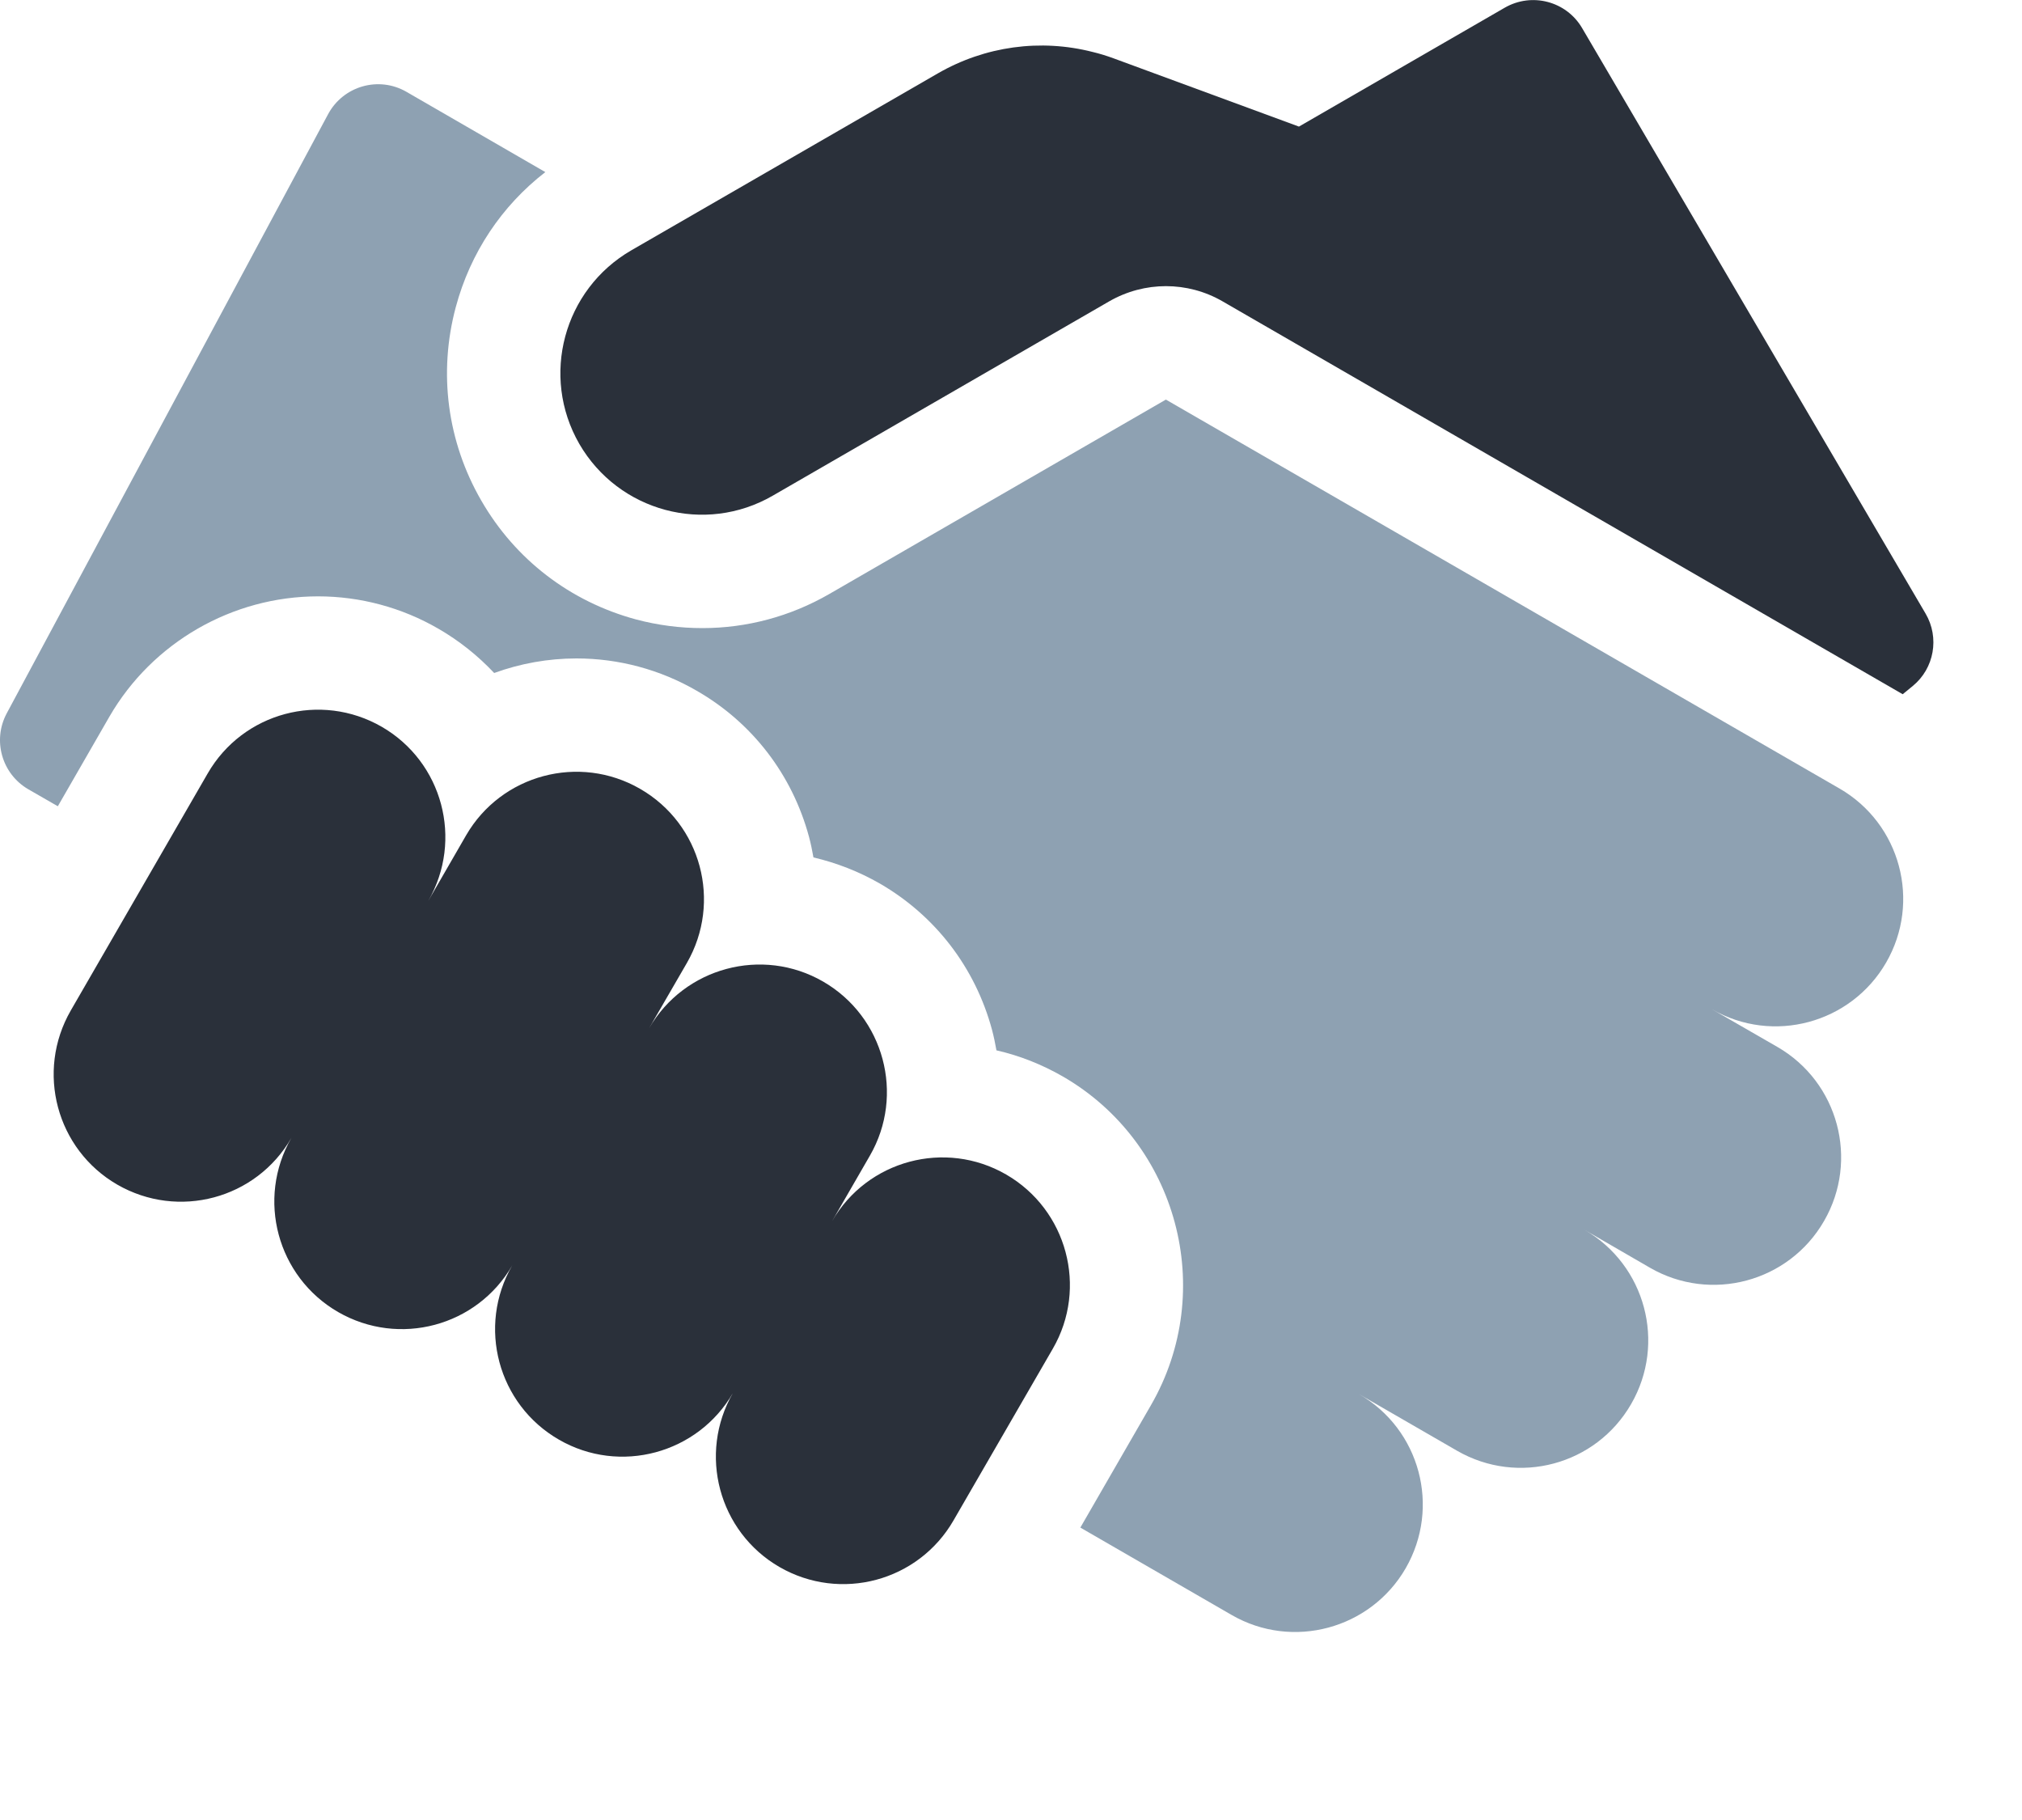
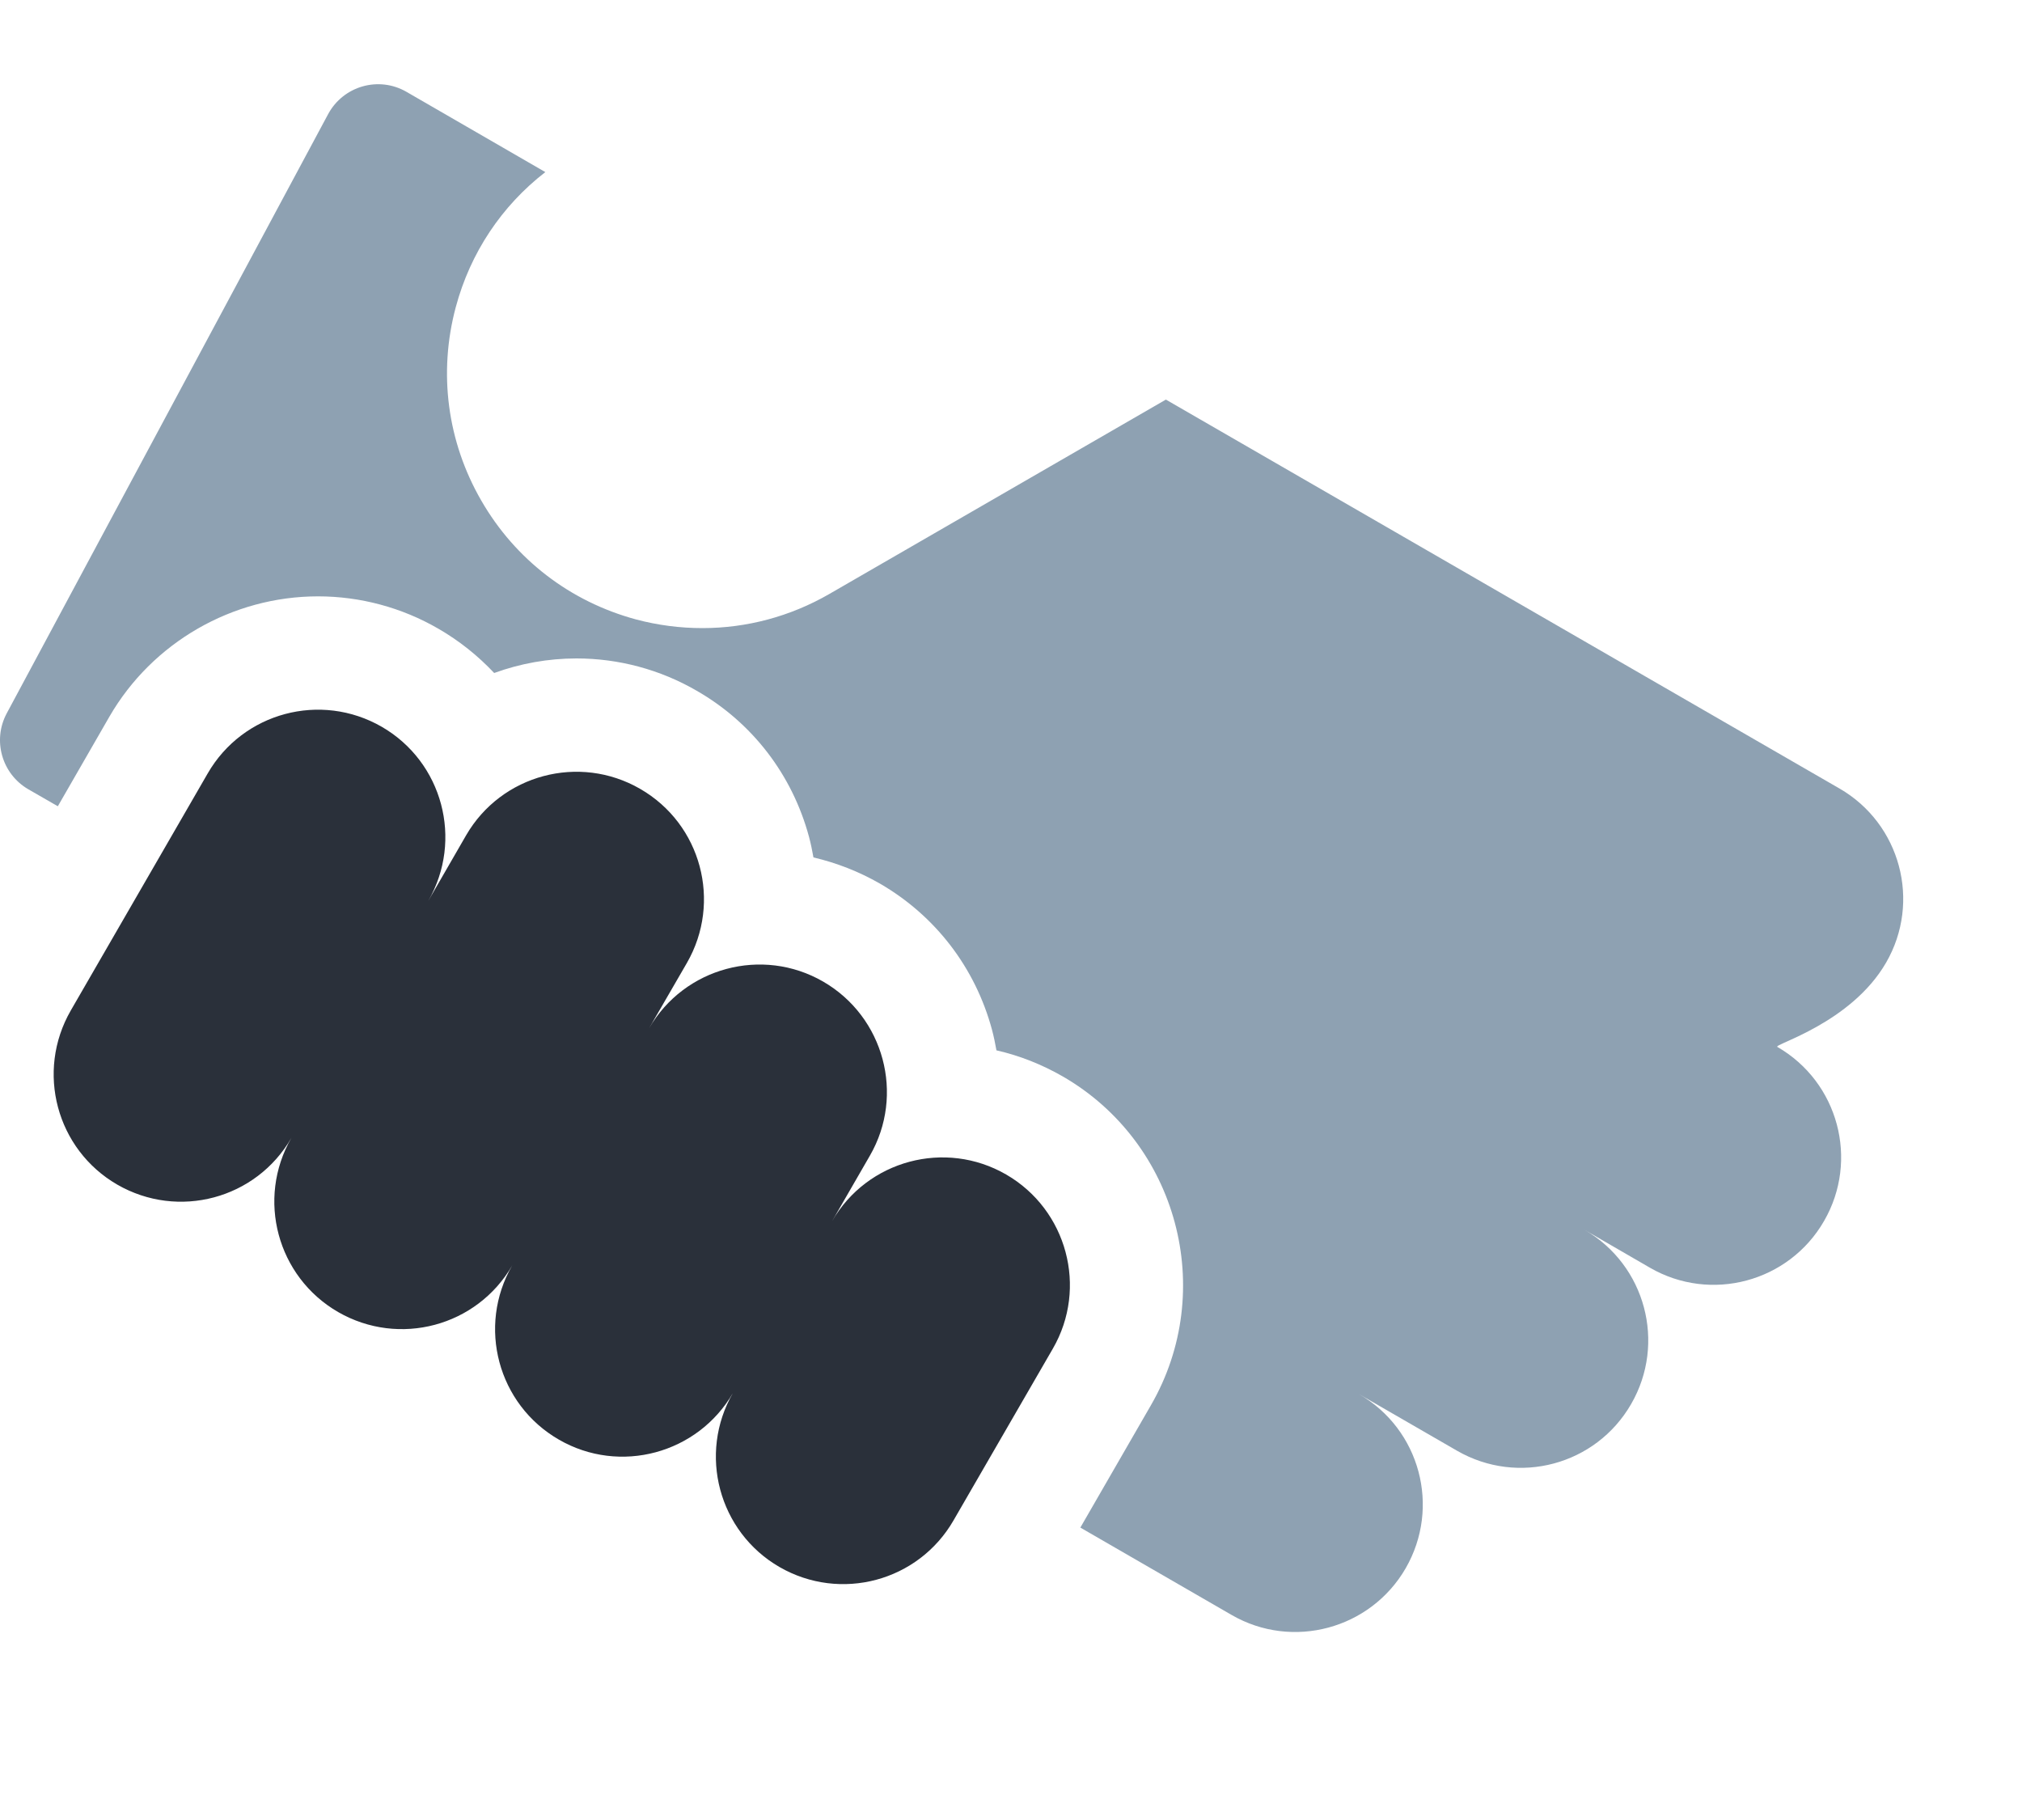
<svg xmlns="http://www.w3.org/2000/svg" width="10" height="9" viewBox="0 0 10 9" fill="none">
  <g clip-path="url(#clip0_3602_1239)">
-     <path d="M9.523 3.034L7.824 0.138C7.746 0.006 7.576 -0.039 7.442 0.038L6.424 0.626L5.506 0.288C5.473 0.276 5.438 0.265 5.404 0.257C5.146 0.191 4.872 0.228 4.638 0.363L3.122 1.238C2.787 1.432 2.672 1.86 2.865 2.195C3.059 2.53 3.487 2.645 3.822 2.451L5.486 1.49C5.66 1.39 5.873 1.39 6.046 1.49C6.046 1.49 9.399 3.427 9.41 3.433L9.46 3.392C9.566 3.305 9.593 3.153 9.523 3.034Z" fill="#2A303A" />
-     <path d="M9.097 3.899L5.766 1.976L4.102 2.937C3.908 3.049 3.692 3.106 3.474 3.106C3.364 3.106 3.254 3.092 3.145 3.063C2.82 2.975 2.548 2.767 2.38 2.475C2.212 2.184 2.167 1.844 2.254 1.519C2.326 1.25 2.481 1.018 2.697 0.851L2.01 0.454C1.873 0.375 1.698 0.425 1.623 0.564L0.033 3.528C-0.038 3.661 0.009 3.827 0.14 3.903L0.286 3.987L0.541 3.544C0.753 3.177 1.149 2.949 1.573 2.949C1.781 2.949 1.987 3.004 2.168 3.109C2.272 3.169 2.364 3.243 2.444 3.328C2.573 3.281 2.711 3.256 2.851 3.256C3.06 3.256 3.265 3.311 3.446 3.416C3.721 3.574 3.918 3.831 4.001 4.138C4.01 4.172 4.017 4.206 4.023 4.24C4.138 4.267 4.248 4.31 4.351 4.369C4.626 4.528 4.823 4.785 4.906 5.092C4.915 5.126 4.922 5.16 4.928 5.194C5.043 5.22 5.153 5.264 5.256 5.323C5.824 5.651 6.02 6.381 5.692 6.949L5.343 7.554L6.091 7.986C6.392 8.16 6.778 8.056 6.952 7.755C7.126 7.453 7.023 7.068 6.721 6.894L7.206 7.174C7.508 7.348 7.893 7.245 8.067 6.943C8.241 6.642 8.138 6.256 7.837 6.082L8.16 6.269C8.461 6.443 8.847 6.34 9.021 6.038C9.195 5.737 9.092 5.351 8.79 5.177L8.467 4.991C8.768 5.165 9.154 5.061 9.328 4.76C9.502 4.459 9.399 4.073 9.097 3.899Z" fill="#8EA1B2" />
+     <path d="M9.097 3.899L5.766 1.976L4.102 2.937C3.908 3.049 3.692 3.106 3.474 3.106C3.364 3.106 3.254 3.092 3.145 3.063C2.82 2.975 2.548 2.767 2.38 2.475C2.212 2.184 2.167 1.844 2.254 1.519C2.326 1.25 2.481 1.018 2.697 0.851L2.01 0.454C1.873 0.375 1.698 0.425 1.623 0.564L0.033 3.528C-0.038 3.661 0.009 3.827 0.14 3.903L0.286 3.987L0.541 3.544C0.753 3.177 1.149 2.949 1.573 2.949C1.781 2.949 1.987 3.004 2.168 3.109C2.272 3.169 2.364 3.243 2.444 3.328C2.573 3.281 2.711 3.256 2.851 3.256C3.06 3.256 3.265 3.311 3.446 3.416C3.721 3.574 3.918 3.831 4.001 4.138C4.01 4.172 4.017 4.206 4.023 4.24C4.138 4.267 4.248 4.31 4.351 4.369C4.626 4.528 4.823 4.785 4.906 5.092C4.915 5.126 4.922 5.16 4.928 5.194C5.043 5.22 5.153 5.264 5.256 5.323C5.824 5.651 6.02 6.381 5.692 6.949L5.343 7.554L6.091 7.986C6.392 8.16 6.778 8.056 6.952 7.755C7.126 7.453 7.023 7.068 6.721 6.894L7.206 7.174C7.508 7.348 7.893 7.245 8.067 6.943C8.241 6.642 8.138 6.256 7.837 6.082L8.16 6.269C8.461 6.443 8.847 6.34 9.021 6.038C9.195 5.737 9.092 5.351 8.79 5.177C8.768 5.165 9.154 5.061 9.328 4.76C9.502 4.459 9.399 4.073 9.097 3.899Z" fill="#8EA1B2" />
    <path d="M4.976 5.808C4.675 5.634 4.289 5.737 4.115 6.039L4.302 5.715C4.476 5.414 4.372 5.028 4.071 4.854C3.77 4.68 3.384 4.784 3.21 5.085L3.397 4.762C3.571 4.46 3.468 4.075 3.166 3.901C2.865 3.727 2.479 3.83 2.305 4.131L2.118 4.455C2.292 4.153 2.189 3.768 1.888 3.594C1.586 3.42 1.201 3.523 1.027 3.825L0.35 4.997C0.176 5.299 0.279 5.684 0.58 5.858C0.882 6.032 1.267 5.929 1.441 5.627C1.267 5.929 1.371 6.314 1.672 6.488C1.974 6.662 2.359 6.559 2.533 6.258C2.359 6.559 2.462 6.945 2.764 7.119C3.065 7.293 3.451 7.189 3.625 6.888C3.451 7.189 3.554 7.575 3.855 7.749C4.157 7.923 4.542 7.82 4.716 7.518L5.207 6.669C5.381 6.368 5.277 5.982 4.976 5.808Z" fill="#2A303A" />
  </g>
  <defs>
    <clipPath id="clip0_3602_1239">
      <rect width="9.562" height="8.07" fill="white" />
    </clipPath>
  </defs>
</svg>